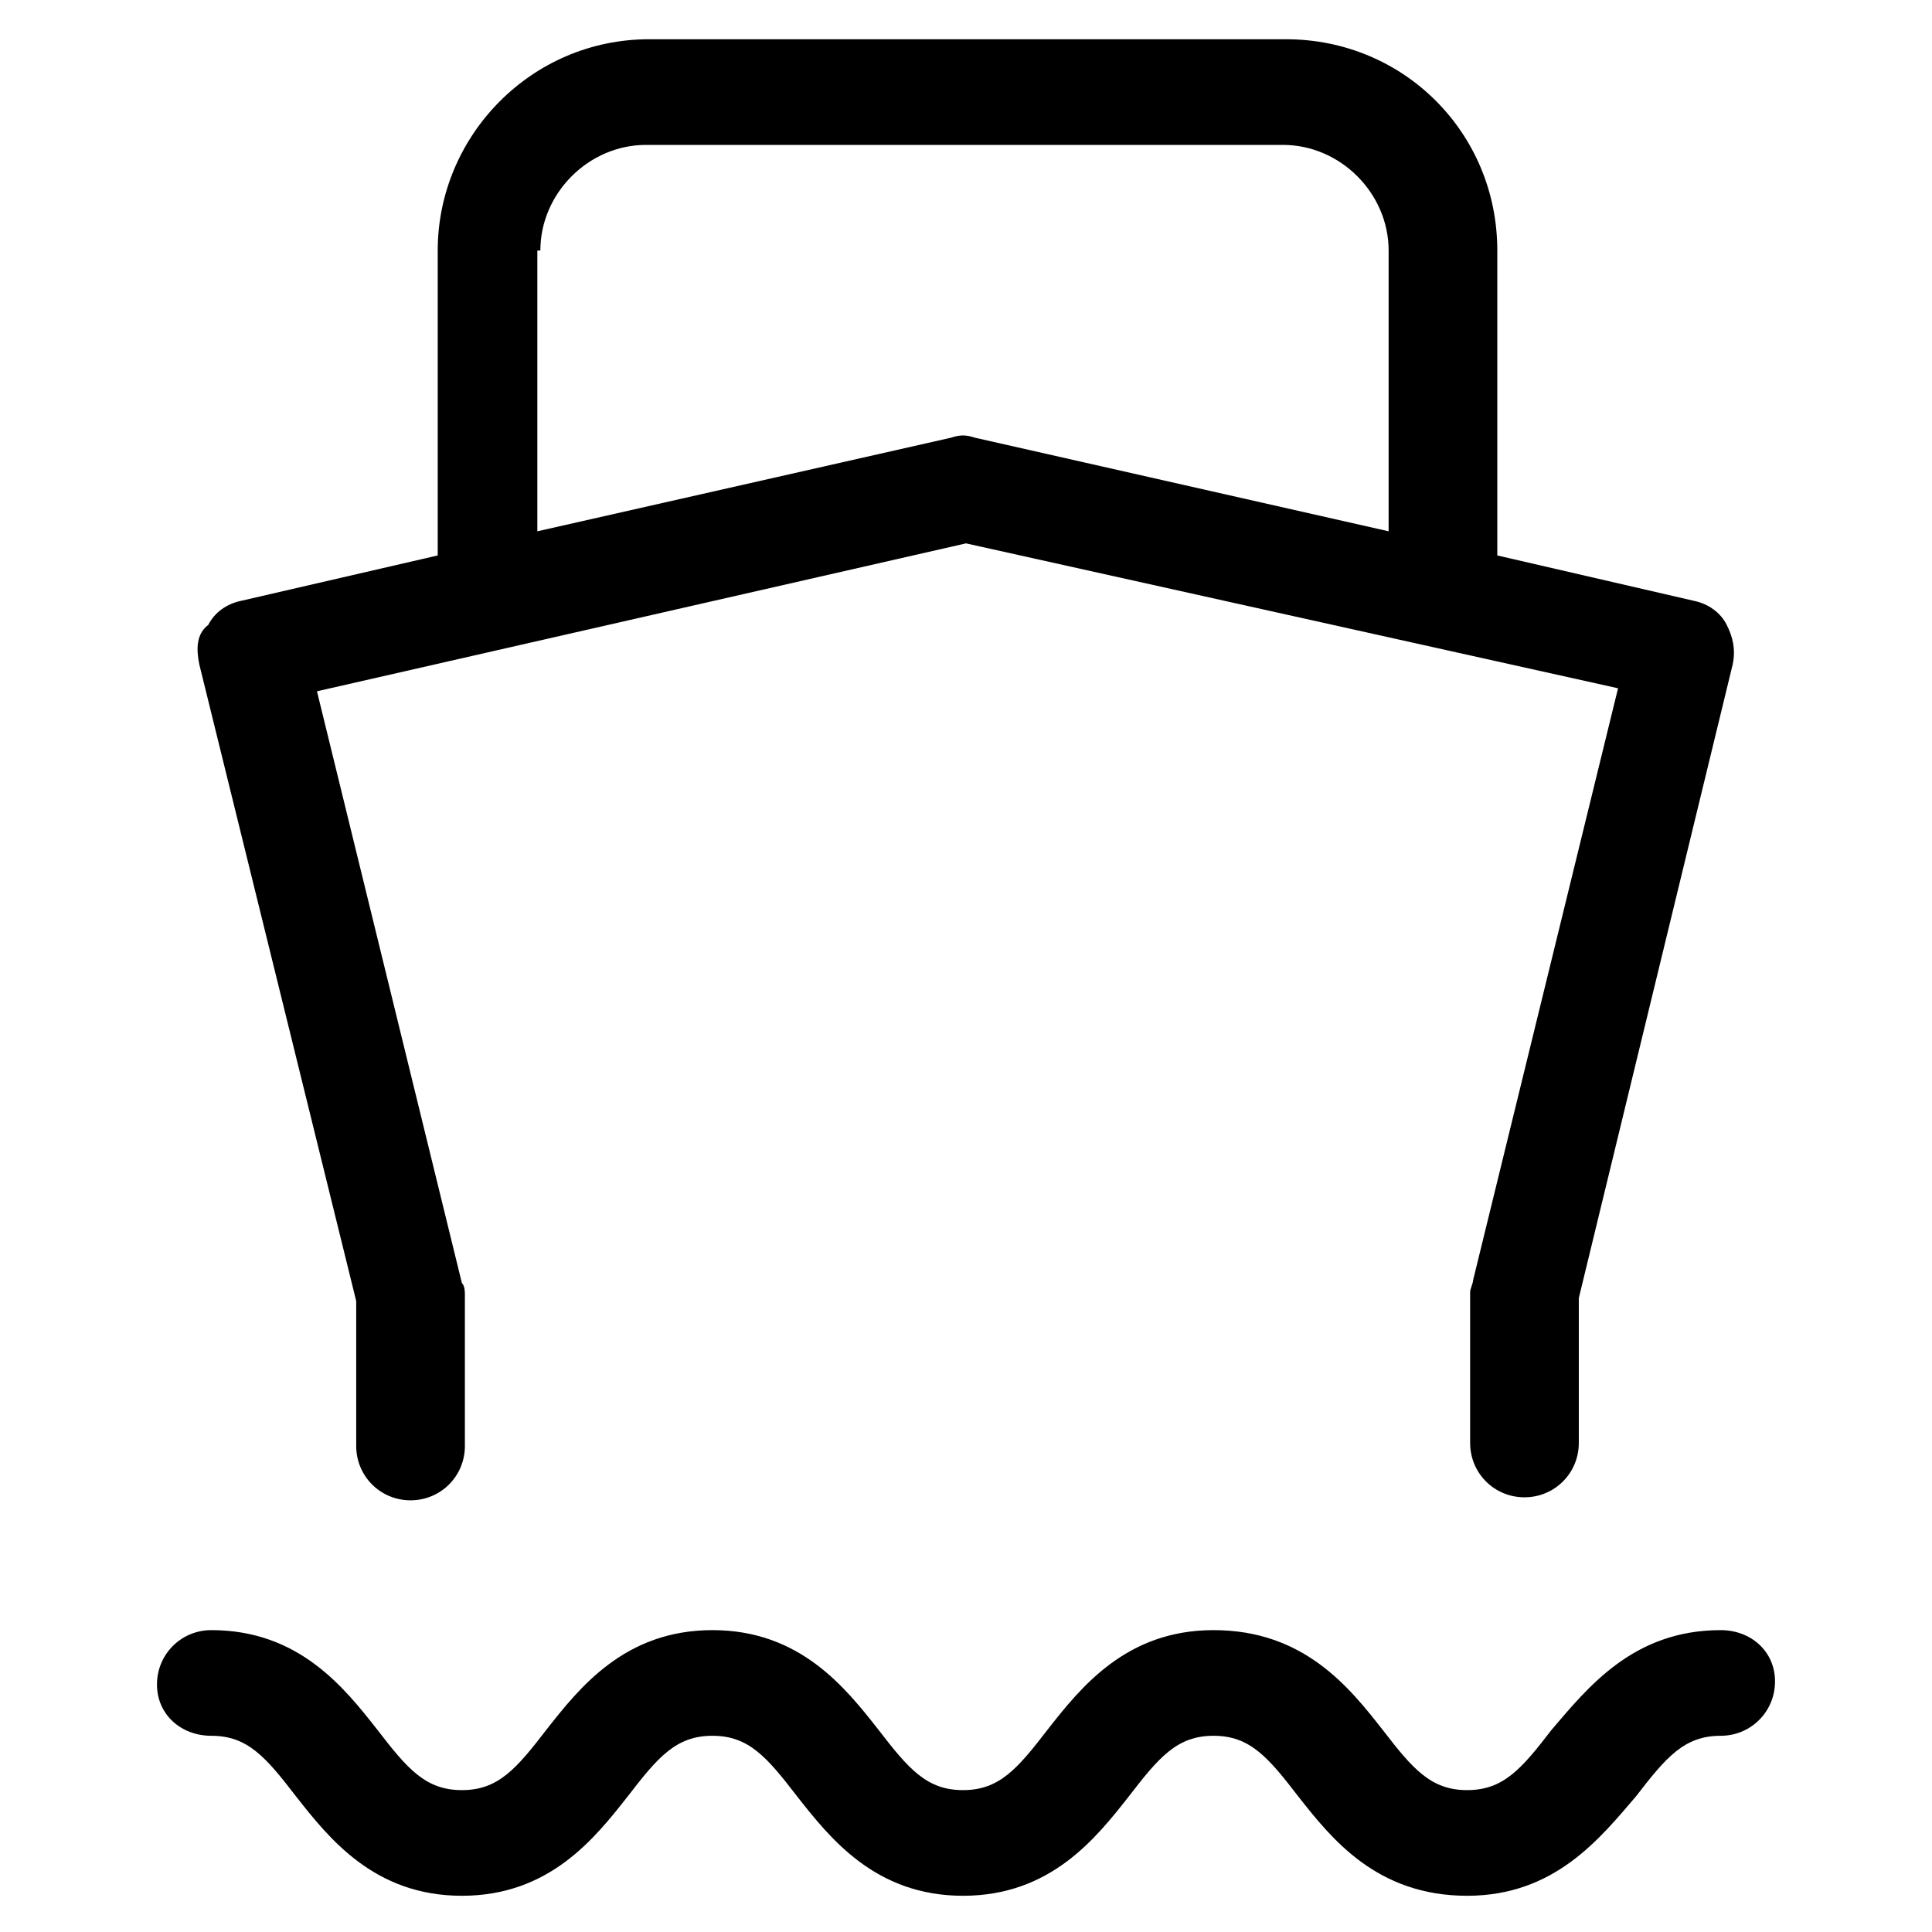
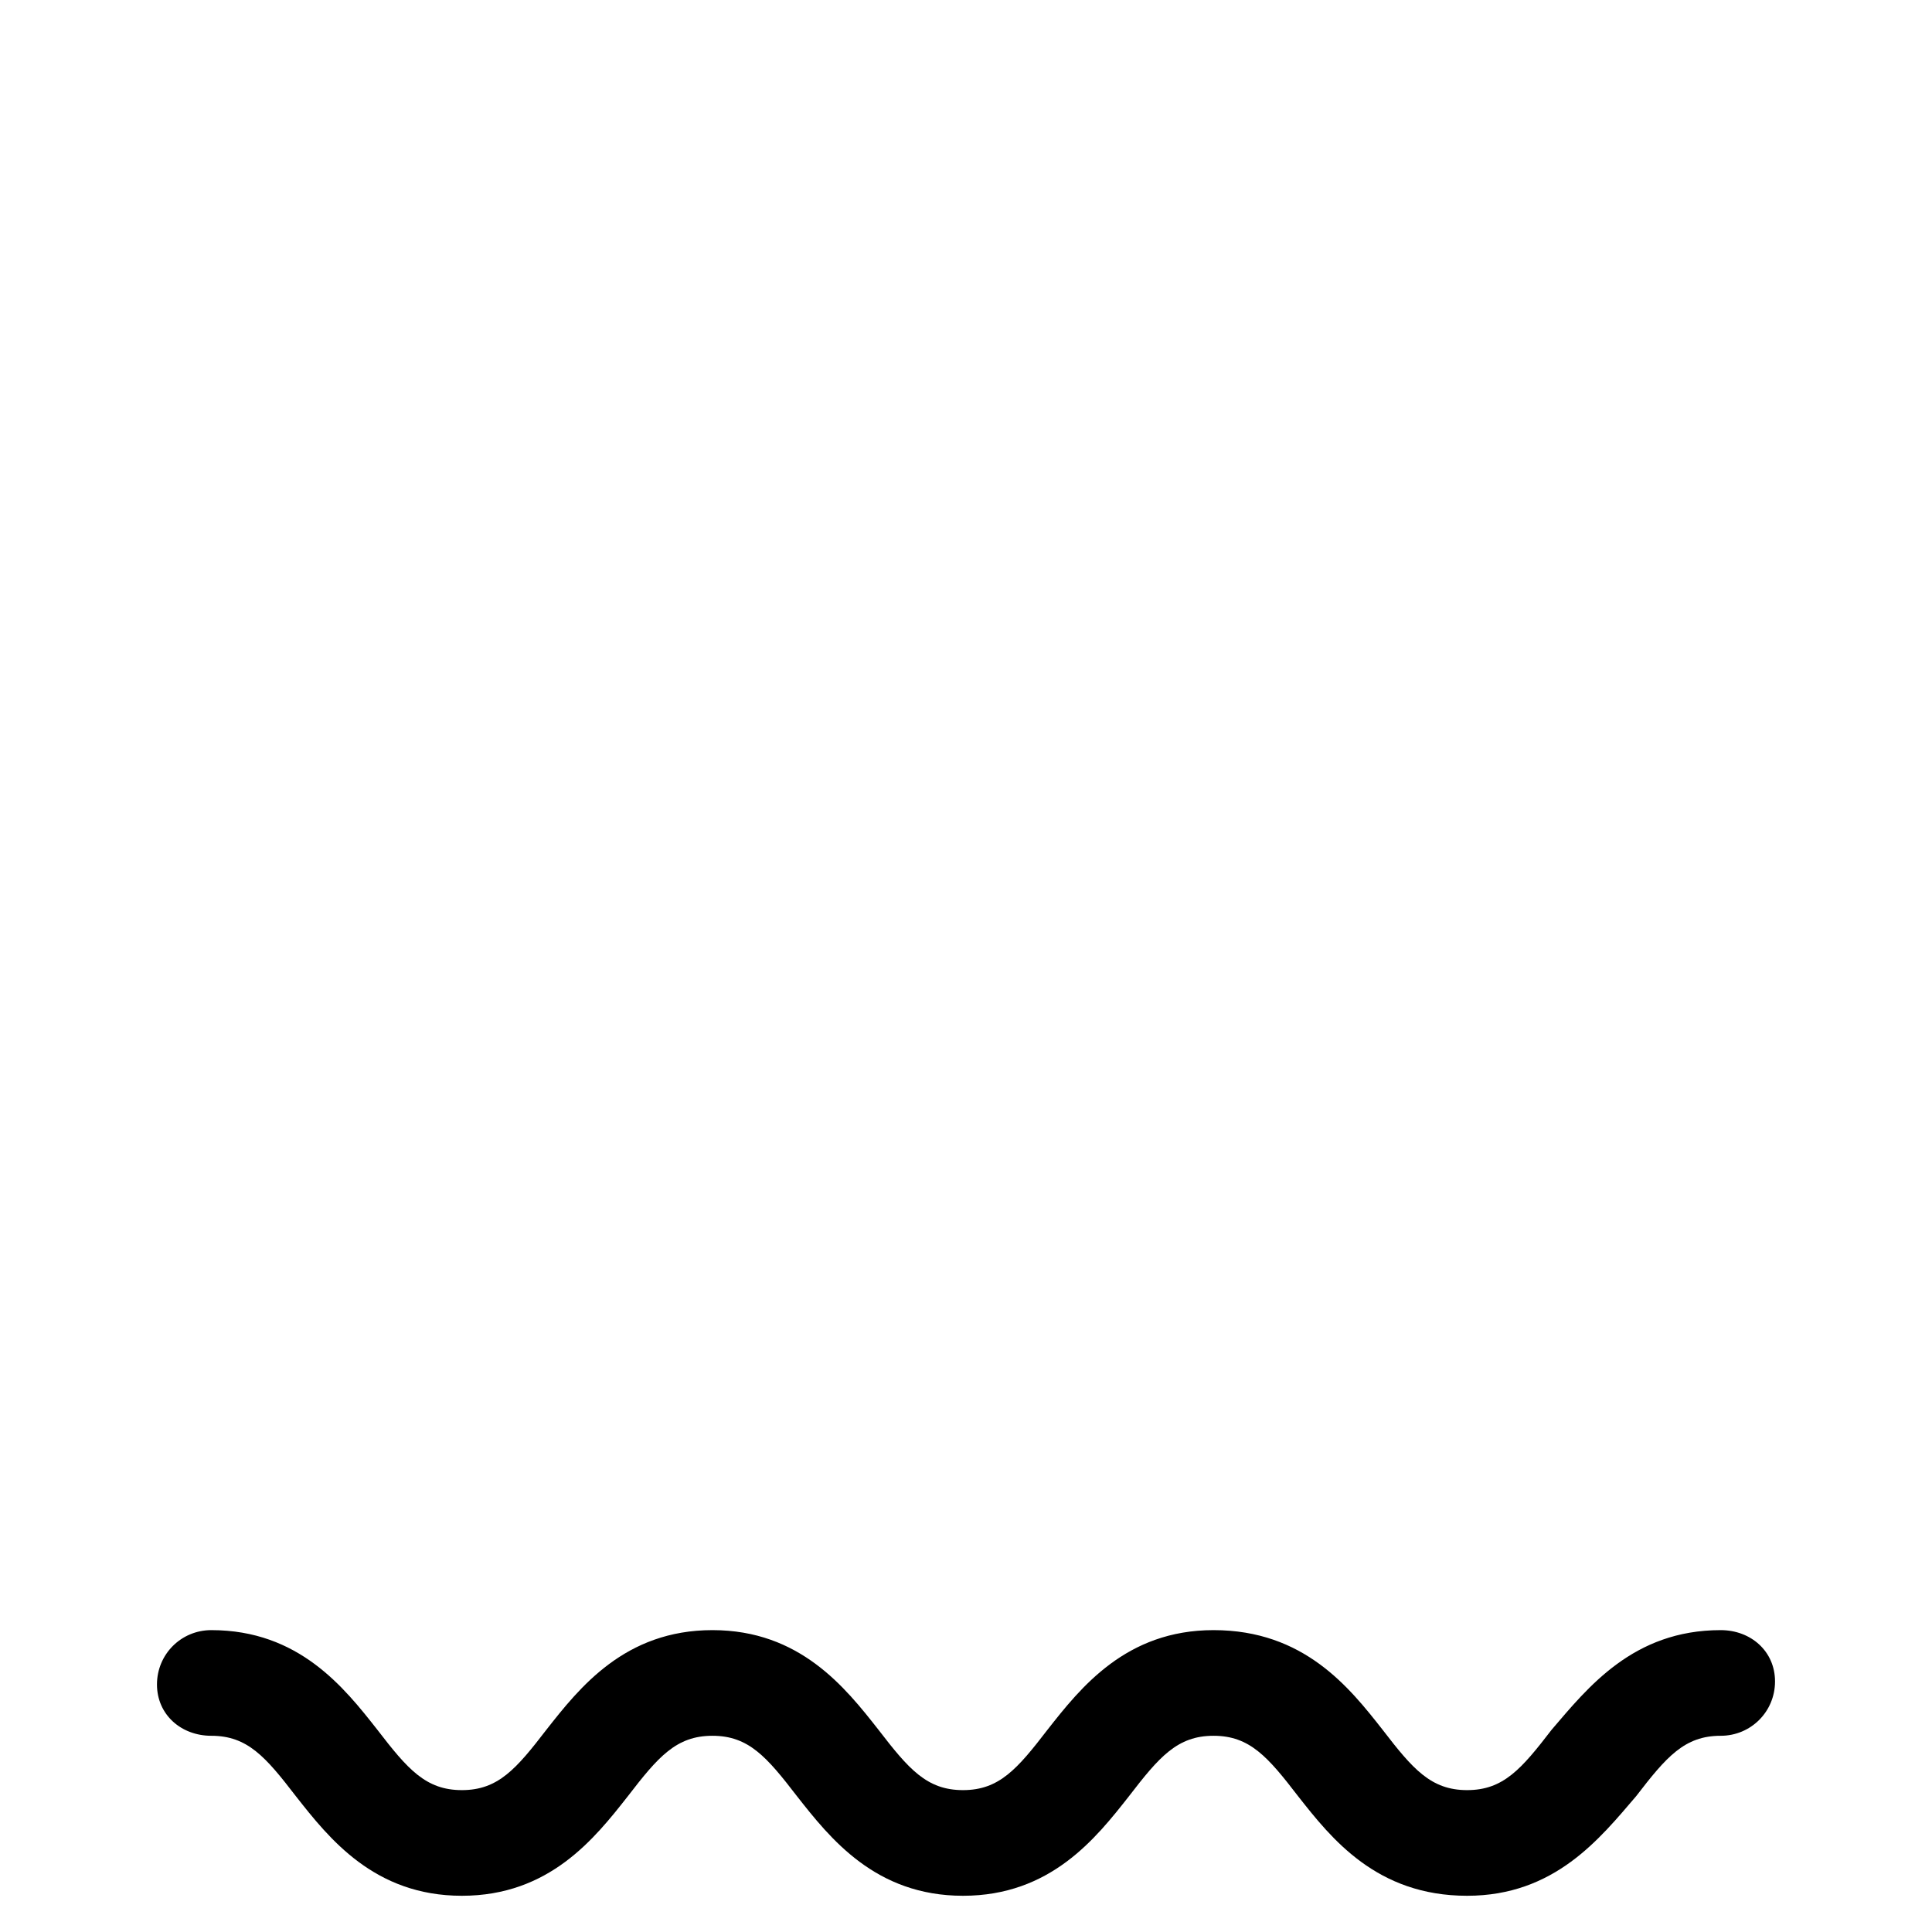
<svg xmlns="http://www.w3.org/2000/svg" version="1.1" id="lni_lni-ship" x="0px" y="0px" viewBox="0 0 64 64" style="enable-background:new 0 0 64 64;" xml:space="preserve">
  <g>
-     <path d="M11.8,43.1v4.8c0,1,0.8,1.8,1.8,1.8s1.8-0.8,1.8-1.8v-5c0-0.1,0-0.3-0.1-0.4l-4.8-19.6L32,18l21.6,4.8l-4.8,19.6   c0,0.1-0.1,0.3-0.1,0.4v5c0,1,0.8,1.8,1.8,1.8s1.8-0.8,1.8-1.8v-4.8L57.4,22c0.1-0.5,0-0.9-0.2-1.3c-0.2-0.4-0.6-0.7-1.1-0.8   l-6.5-1.5V8.3c0-3.9-3.1-7-7-7H21.5c-3.9,0-7,3.2-7,7v10.1l-6.5,1.5c-0.5,0.1-0.9,0.4-1.1,0.8C6.5,21,6.5,21.5,6.6,22L11.8,43.1z    M17.9,8.3c0-1.9,1.6-3.5,3.5-3.5h21.1c1.9,0,3.5,1.6,3.5,3.5v9.3l-13.7-3.1c-0.3-0.1-0.5-0.1-0.8,0l-13.7,3.1V8.3z" />
    <path d="M57,54c-2.9,0-4.4,1.9-5.6,3.3c-1,1.3-1.6,2-2.8,2c-1.2,0-1.8-0.7-2.8-2c-1.1-1.4-2.6-3.3-5.6-3.3c-2.9,0-4.4,1.9-5.5,3.3   c-1,1.3-1.6,2-2.8,2c-1.2,0-1.8-0.7-2.8-2c-1.1-1.4-2.6-3.3-5.5-3.3c-2.9,0-4.4,1.9-5.5,3.3c-1,1.3-1.6,2-2.8,2   c-1.2,0-1.8-0.7-2.8-2C11.4,55.9,9.9,54,7,54c-1,0-1.8,0.8-1.8,1.8S6,57.5,7,57.5c1.2,0,1.8,0.7,2.8,2c1.1,1.4,2.6,3.3,5.5,3.3   c2.9,0,4.4-1.9,5.5-3.3c1-1.3,1.6-2,2.8-2c1.2,0,1.8,0.7,2.8,2c1.1,1.4,2.6,3.3,5.5,3.3c2.9,0,4.4-1.9,5.5-3.3c1-1.3,1.6-2,2.8-2   c1.2,0,1.8,0.7,2.8,2c1.1,1.4,2.6,3.3,5.6,3.3c2.9,0,4.4-1.9,5.6-3.3c1-1.3,1.6-2,2.8-2c1,0,1.8-0.8,1.8-1.8S58,54,57,54z" />
  </g>
</svg>